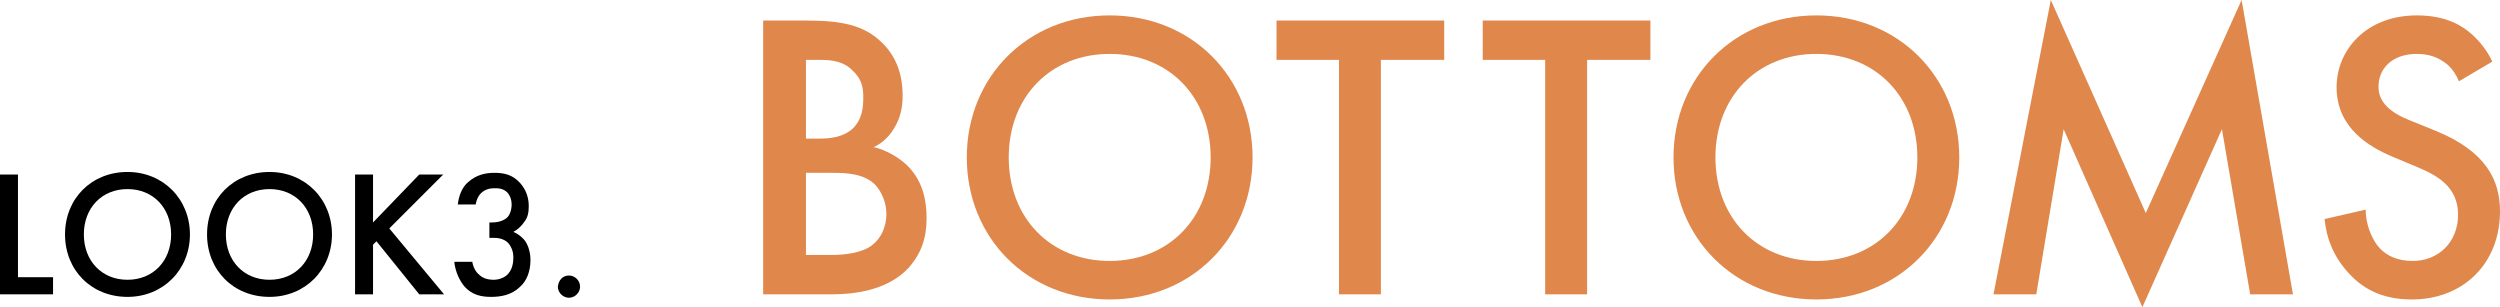
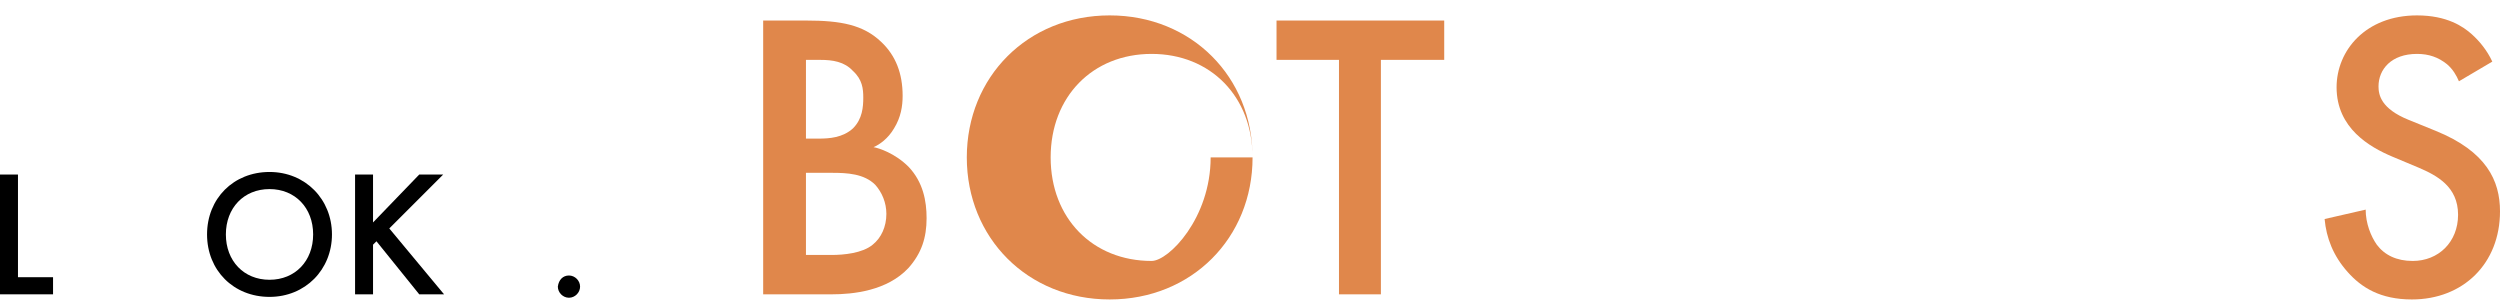
<svg xmlns="http://www.w3.org/2000/svg" version="1.1" id="レイヤー_1" x="0px" y="0px" viewBox="0 0 292.2 35.9" style="enable-background:new 0 0 292.2 35.9;" xml:space="preserve">
  <style type="text/css">
	.st0{fill:#E0874B;}
</style>
  <g>
    <path d="M2.1,20.4v12h4.1v2H0v-14H2.1z" />
-     <path d="M22.2,27.4c0,4.1-3.1,7.3-7.3,7.3s-7.3-3.1-7.3-7.3s3.1-7.3,7.3-7.3S22.2,23.3,22.2,27.4z M20,27.4c0-3.1-2.1-5.3-5.1-5.3   c-3,0-5.1,2.2-5.1,5.3s2.1,5.3,5.1,5.3C17.9,32.7,20,30.5,20,27.4z" />
    <path d="M38.8,27.4c0,4.1-3.1,7.3-7.3,7.3s-7.3-3.1-7.3-7.3s3.1-7.3,7.3-7.3S38.8,23.3,38.8,27.4z M36.6,27.4   c0-3.1-2.1-5.3-5.1-5.3c-3,0-5.1,2.2-5.1,5.3s2.1,5.3,5.1,5.3C34.5,32.7,36.6,30.5,36.6,27.4z" />
    <path d="M43.6,26l5.4-5.6h2.8l-6.3,6.3l6.4,7.7H49l-5-6.2l-0.4,0.4v5.8h-2.1v-14h2.1V26z" />
-     <path d="M53.5,24c0.1-1.1,0.5-2.1,1.2-2.7c1-0.9,2.1-1.1,3.1-1.1c1.1,0,2.1,0.2,3,1.2c0.7,0.8,1,1.7,1,2.7c0,0.7-0.1,1.3-0.5,1.8   c-0.4,0.6-0.9,1-1.3,1.2c0.7,0.3,1.2,0.8,1.4,1.1c0.4,0.6,0.6,1.4,0.6,2.2c0,1.4-0.5,2.5-1.2,3.1c-1,1-2.3,1.2-3.4,1.2   c-1.1,0-2.2-0.2-3.1-1.2c-0.6-0.7-1.1-1.8-1.2-2.9h2.1c0.1,0.6,0.4,1.2,0.8,1.5c0.3,0.3,0.8,0.6,1.7,0.6c0.7,0,1.3-0.3,1.6-0.6   c0.4-0.4,0.7-1,0.7-2c0-0.5-0.1-1.1-0.6-1.7c-0.6-0.6-1.4-0.6-1.8-0.6h-0.4v-1.8h0.3c0.9,0,1.5-0.3,1.8-0.6   c0.3-0.3,0.5-0.9,0.5-1.5c0-0.7-0.3-1.2-0.5-1.4c-0.5-0.5-1.1-0.5-1.5-0.5c-0.5,0-1.1,0.1-1.6,0.6c-0.5,0.5-0.6,1.3-0.6,1.3H53.5z" />
    <path d="M66.5,32.2c0.7,0,1.3,0.6,1.3,1.3c0,0.7-0.6,1.3-1.3,1.3c-0.7,0-1.3-0.6-1.3-1.3C65.3,32.7,65.8,32.2,66.5,32.2z" />
  </g>
  <g>
    <path class="st0" d="M94.2,2.4c4.1,0,6.7,0.5,8.8,2.5c1.7,1.6,2.5,3.7,2.5,6.3c0,1.2-0.2,2.5-1,3.8c-0.7,1.2-1.7,1.9-2.4,2.2   c0.6,0.1,2.5,0.7,4.1,2.3c1.7,1.8,2.1,4,2.1,6c0,2.3-0.6,4.1-2.1,5.8c-2.5,2.7-6.5,3.1-9,3.1h-8v-32H94.2z M94.2,16.2h1.5   c1.2,0,2.8-0.1,4-1.2c1.1-1.1,1.2-2.5,1.2-3.6c0-1-0.1-2.1-1.2-3.1C98.7,7.2,97.3,7,95.9,7h-1.7V16.2z M94.2,29.8h3   c1.4,0,3.6-0.2,4.8-1.2c1-0.8,1.6-2.1,1.6-3.6c0-1.3-0.5-2.5-1.3-3.4c-1.3-1.3-3.3-1.4-5-1.4h-3.1V29.8z" />
-     <path class="st0" d="M146.4,18.4c0,9.4-7.1,16.6-16.7,16.6c-9.6,0-16.7-7.2-16.7-16.6c0-9.4,7.1-16.6,16.7-16.6   C139.3,1.8,146.4,9,146.4,18.4z M141.5,18.4c0-7.1-4.9-12.1-11.8-12.1c-6.9,0-11.8,5-11.8,12.1c0,7.1,4.9,12.1,11.8,12.1   C136.6,30.5,141.5,25.5,141.5,18.4z" />
+     <path class="st0" d="M146.4,18.4c0,9.4-7.1,16.6-16.7,16.6c-9.6,0-16.7-7.2-16.7-16.6c0-9.4,7.1-16.6,16.7-16.6   C139.3,1.8,146.4,9,146.4,18.4z c0-7.1-4.9-12.1-11.8-12.1c-6.9,0-11.8,5-11.8,12.1c0,7.1,4.9,12.1,11.8,12.1   C136.6,30.5,141.5,25.5,141.5,18.4z" />
    <path class="st0" d="M161.4,7v27.4h-4.9V7h-7.3V2.4h19.6V7H161.4z" />
-     <path class="st0" d="M185.5,7v27.4h-4.9V7h-7.3V2.4h19.6V7H185.5z" />
-     <path class="st0" d="M229,18.4c0,9.4-7.1,16.6-16.7,16.6s-16.7-7.2-16.7-16.6c0-9.4,7.1-16.6,16.7-16.6S229,9,229,18.4z    M224.1,18.4c0-7.1-4.9-12.1-11.8-12.1s-11.8,5-11.8,12.1c0,7.1,4.9,12.1,11.8,12.1S224.1,25.5,224.1,18.4z" />
-     <path class="st0" d="M233,34.4L239.7,0l11.1,24.9L262,0l6,34.4h-5l-3.3-19.3l-9.3,20.8l-9.2-20.8L238,34.4H233z" />
    <path class="st0" d="M287.4,9.5c-0.3-0.7-0.7-1.4-1.4-2c-1-0.8-2.1-1.2-3.5-1.2c-3,0-4.5,1.8-4.5,3.8c0,1,0.3,2.6,3.5,3.9l3.2,1.3   c5.9,2.4,7.5,5.8,7.5,9.4c0,6.1-4.3,10.3-10.3,10.3c-3.7,0-5.9-1.4-7.5-3.2c-1.7-1.9-2.5-4-2.7-6.2l4.8-1.1c0,1.6,0.6,3.1,1.3,4.1   c0.9,1.2,2.3,1.9,4.2,1.9c3,0,5.3-2.2,5.3-5.4c0-3.3-2.5-4.6-4.6-5.5l-3.1-1.3c-2.6-1.1-6.5-3.3-6.5-8.1c0-4.3,3.4-8.4,9.4-8.4   c3.5,0,5.4,1.3,6.4,2.2c0.9,0.8,1.8,1.9,2.4,3.2L287.4,9.5z" />
  </g>
</svg>